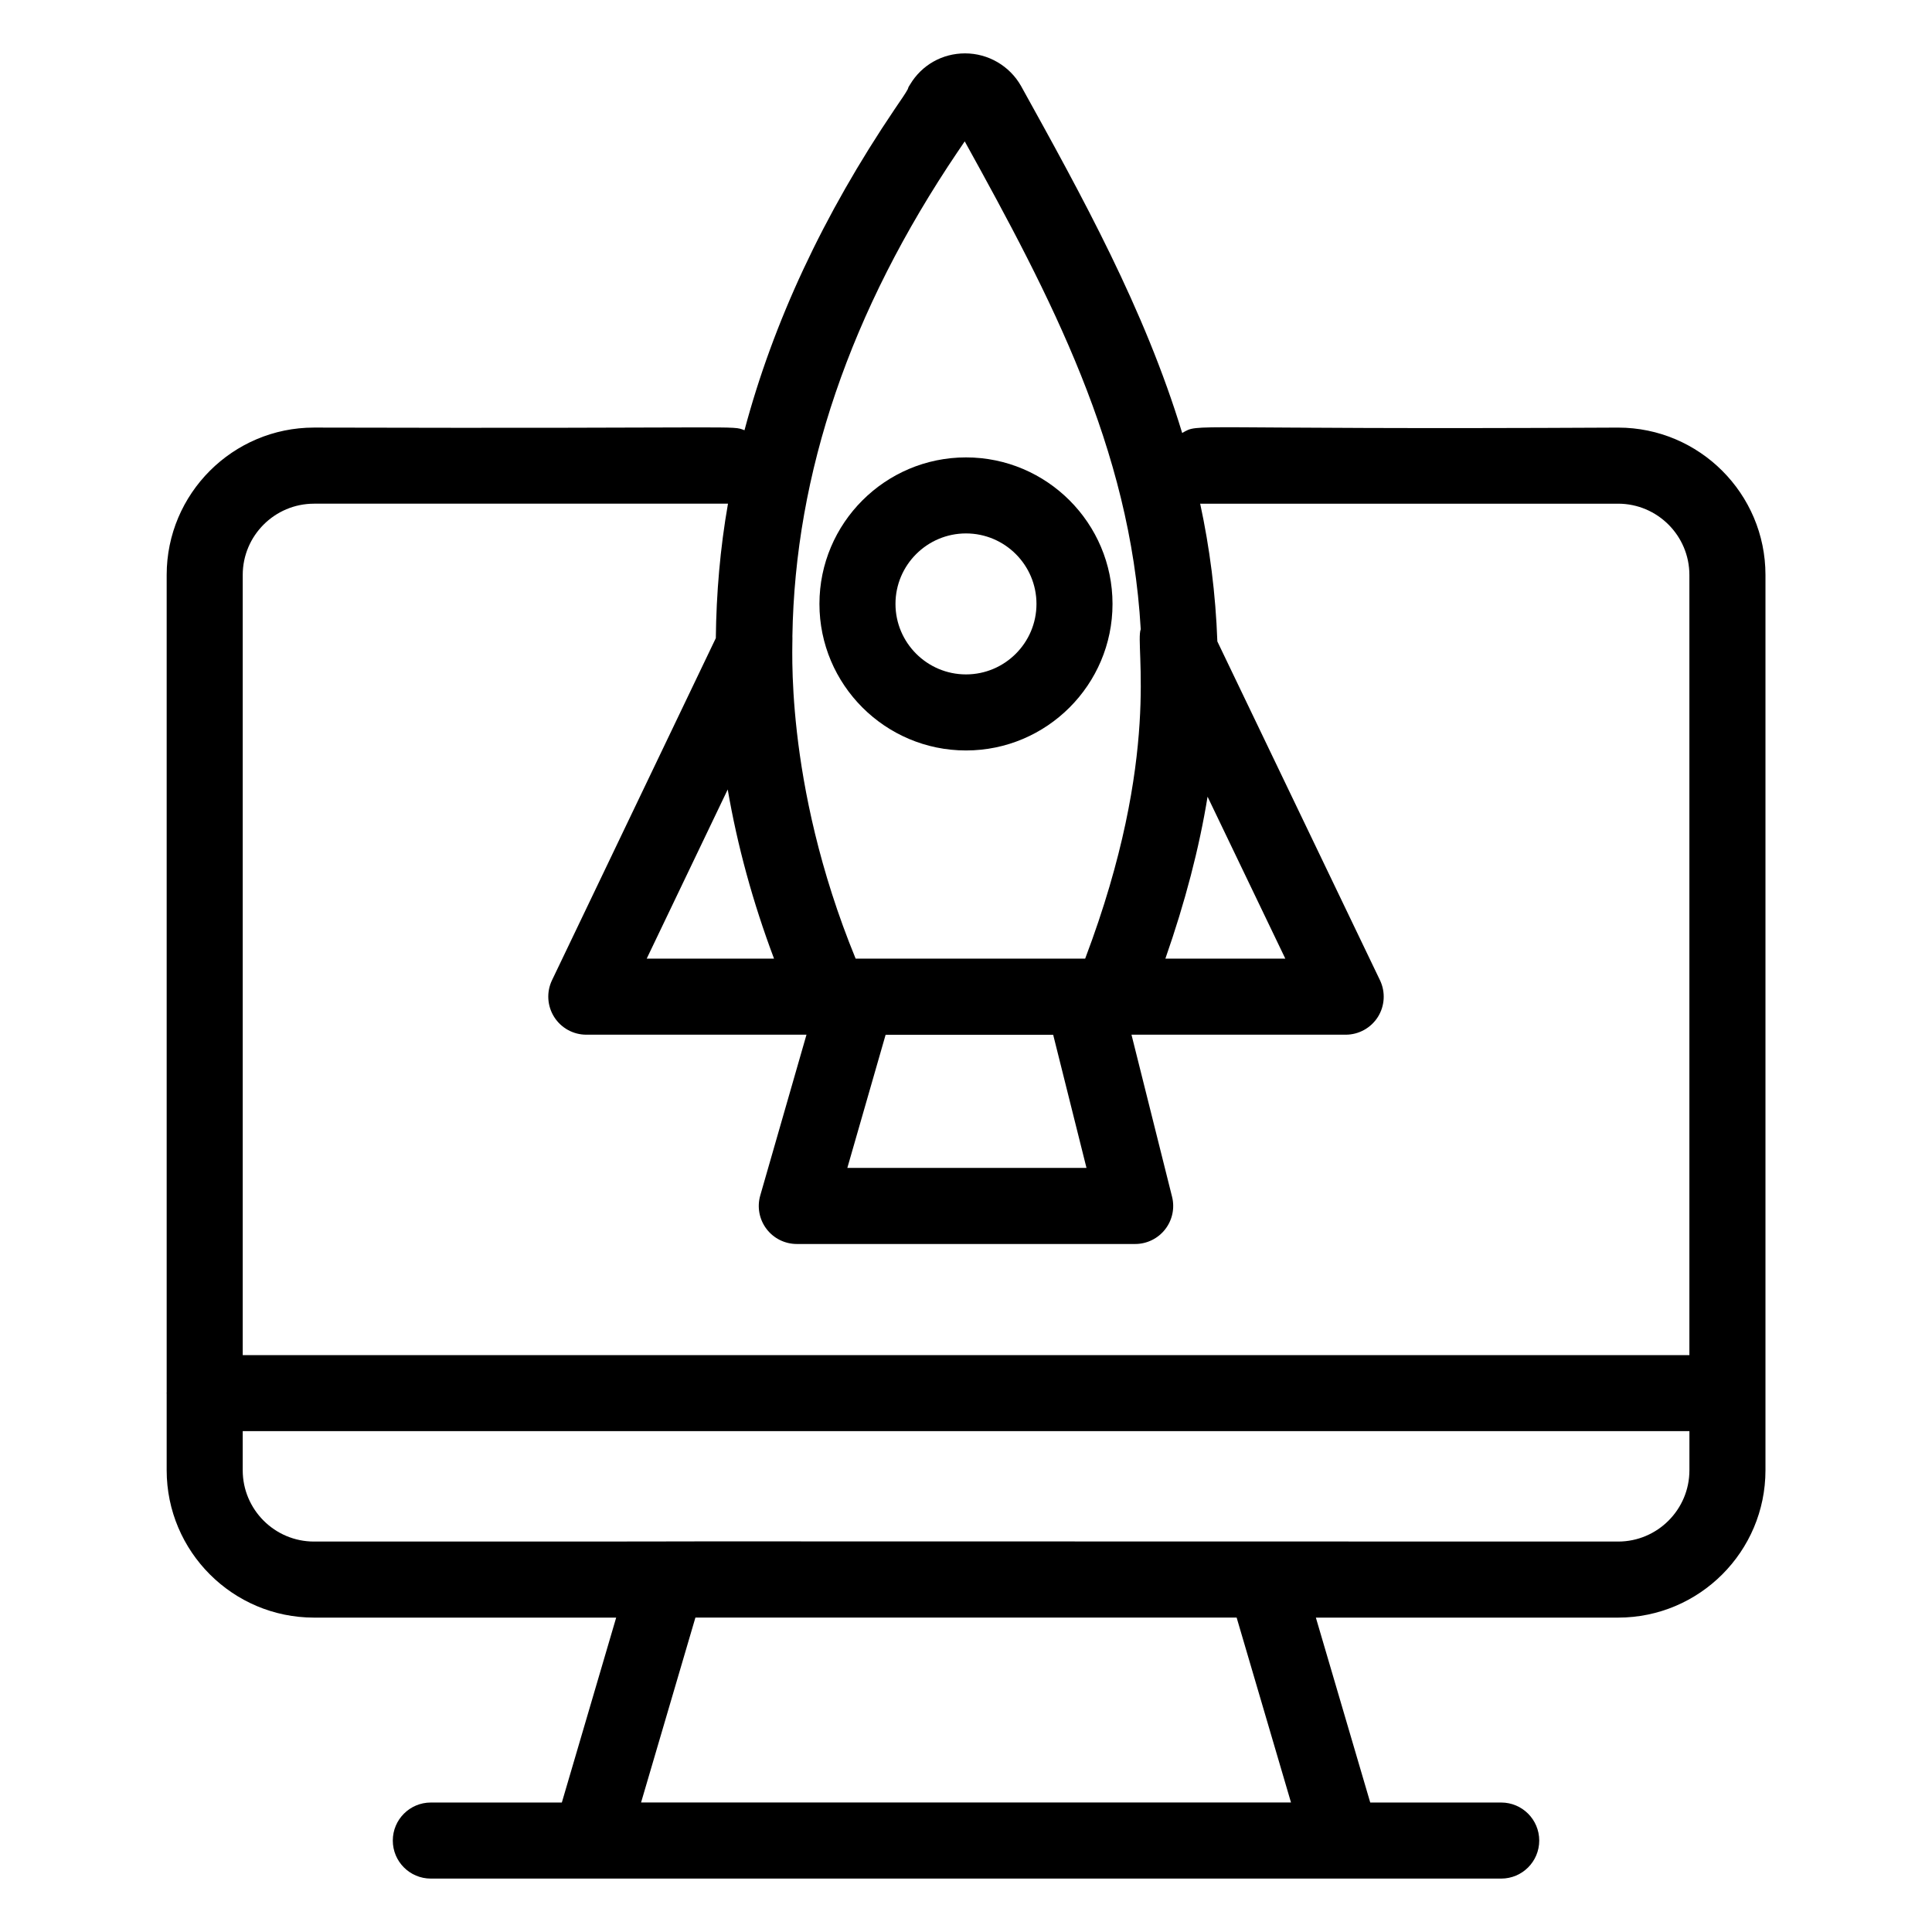
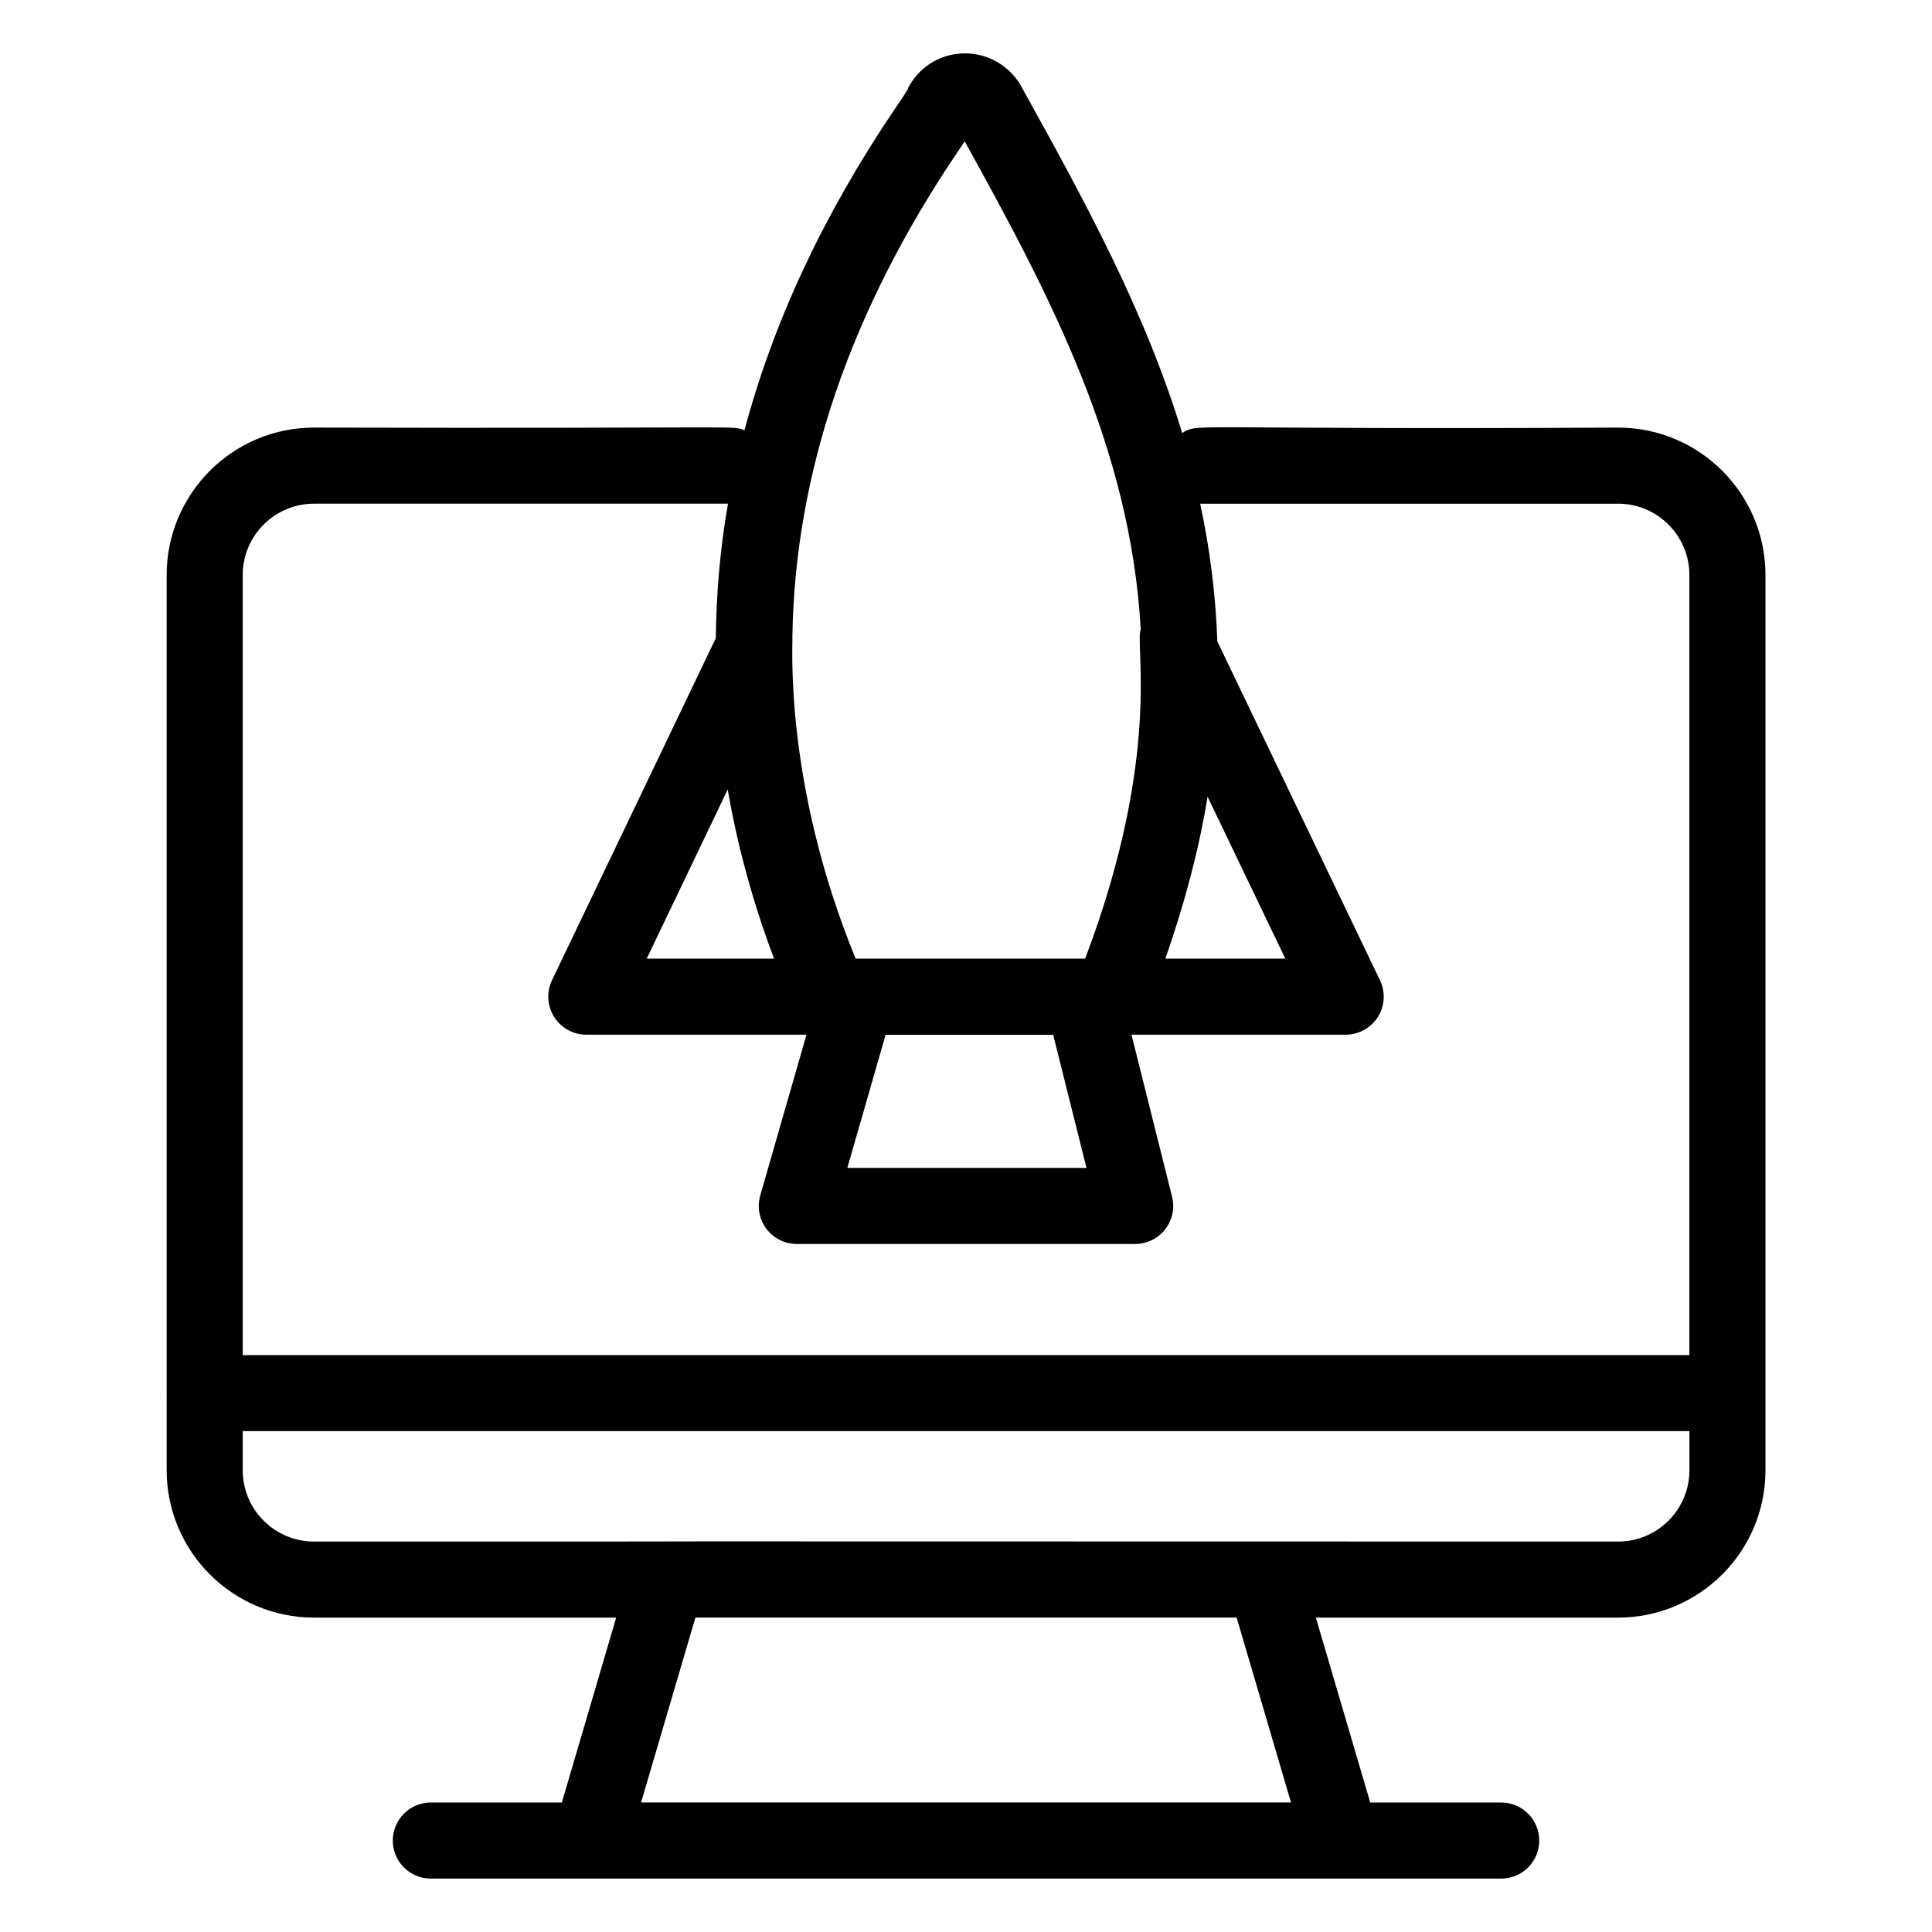
<svg xmlns="http://www.w3.org/2000/svg" fill="#000000" width="800px" height="800px" version="1.1" viewBox="144 144 512 512">
  <g>
-     <path d="m400 342.88c21.41 0 38.828-17.422 38.828-38.832s-17.418-38.832-38.828-38.832-38.84 17.422-38.84 38.832 17.426 38.832 38.84 38.832zm0-57.516c10.305 0 18.676 8.379 18.676 18.68 0 10.305-8.375 18.68-18.676 18.68-10.301 0-18.688-8.379-18.688-18.68s8.383-18.68 18.688-18.68z" />
    <path d="m188.17 513.34v20.297c0 21.531 17.516 39.047 39.047 39.047h80.078l-14.402 49.004h-34.719c-5.57 0-10.078 4.512-10.078 10.078 0 5.566 4.508 10.078 10.078 10.078h283.66c5.57 0 10.078-4.512 10.078-10.078 0-5.562-4.508-10.078-10.078-10.078h-34.707l-14.41-49.004h80.102c21.531 0 39.047-17.516 39.047-39.047v-237.27c0-21.531-17.516-39.047-39.047-39.047-117.02 0.617-110.68-1.316-115.53 1.43-10-32.887-26.453-62.613-42.695-91.945-3.019-5.344-8.707-8.66-14.848-8.66-6.023 0-11.465 3.074-14.555 8.23-0.402 0.664-0.383 0.523-0.621 1.258-0.543 1.043-1.773 2.789-3.434 5.238-19.004 28.129-32.219 56.547-39.84 85.148-3.637-1.359 2.383-0.402-114.08-0.707-21.531 0-39.047 17.516-39.047 39.047v216.68c0 0.051-0.027 0.094-0.027 0.145-0.004 0.062 0.027 0.105 0.027 0.156zm297.96 108.34h-172.24l14.402-49.004h143.43zm86.688-69.152c-474.02-0.094-81.516-0.004-345.6 0-10.422 0-18.895-8.477-18.895-18.895v-10.367h383.39v10.367c0.004 10.414-8.469 18.895-18.891 18.895zm-88.195-154.48h-31.785c5.234-14.984 8.973-29.297 11.18-42.918zm-52.691 55.461h-63.379l10.145-35.281h44.406zm-95.078-100.29c2.57 14.93 6.648 29.879 12.273 44.828h-33.742zm60.98-169.05c0.688-1.004 1.289-1.898 1.828-2.707 22.738 41.109 43.914 81.191 46.645 129.3-1.637 4.195 5.719 33.289-14.723 87.281h-60.832c-19.352-47.152-16.543-84.309-16.758-85.461 0.688-43.152 15.25-86.098 43.84-128.42zm-170.62 93.312h109.71c-2.082 11.852-3.086 23.734-3.223 35.633l-43.414 90.66c-1.496 3.125-1.277 6.793 0.57 9.727 1.84 2.926 5.059 4.703 8.52 4.703h58.352l-12.25 42.602c-0.875 3.039-0.277 6.316 1.633 8.848 1.898 2.527 4.883 4.016 8.051 4.016h89.672c3.102 0 6.031-1.434 7.941-3.879 1.91-2.445 2.59-5.633 1.832-8.645l-10.75-42.941h56.77c3.465 0 6.68-1.781 8.531-4.707 1.84-2.934 2.047-6.606 0.551-9.727l-43.098-89.785c-0.453-12.676-2.031-24.824-4.555-36.523 0.035 0 0.059 0.02 0.094 0.02h110.66c10.422 0 18.895 8.477 18.895 18.895v206.75l-383.38-0.004v-206.75c0-10.414 8.473-18.891 18.891-18.891z" />
  </g>
</svg>